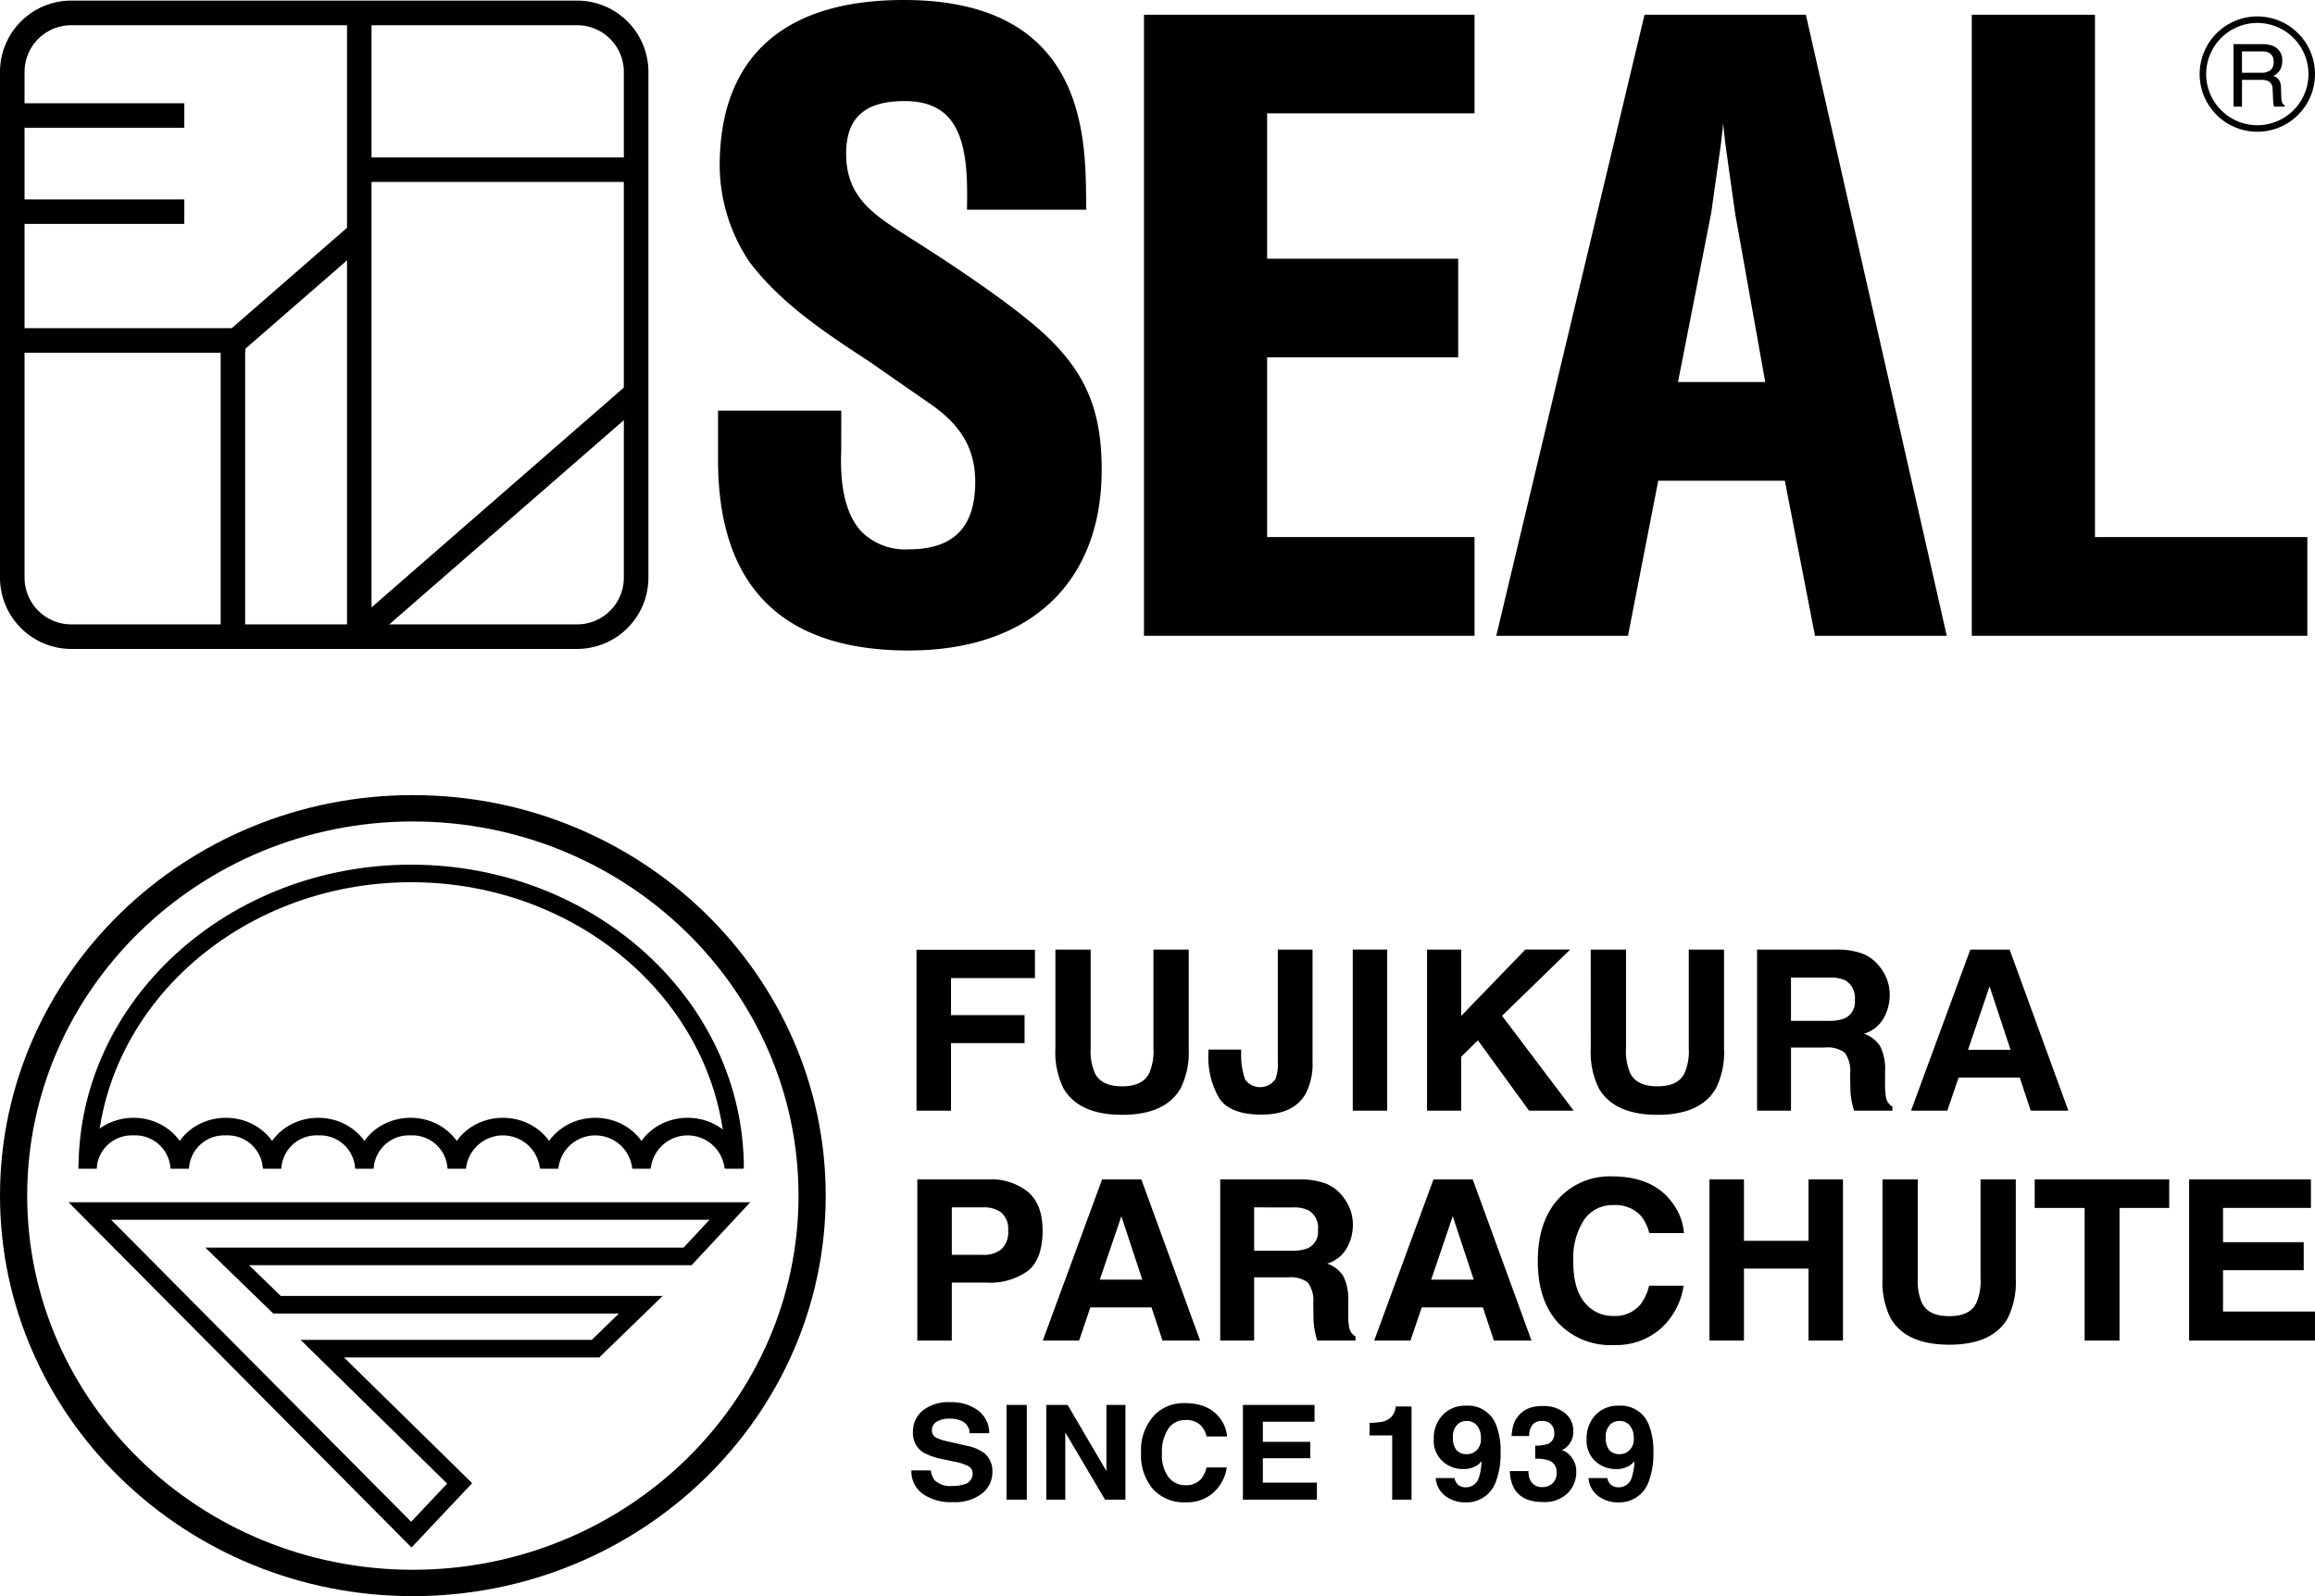
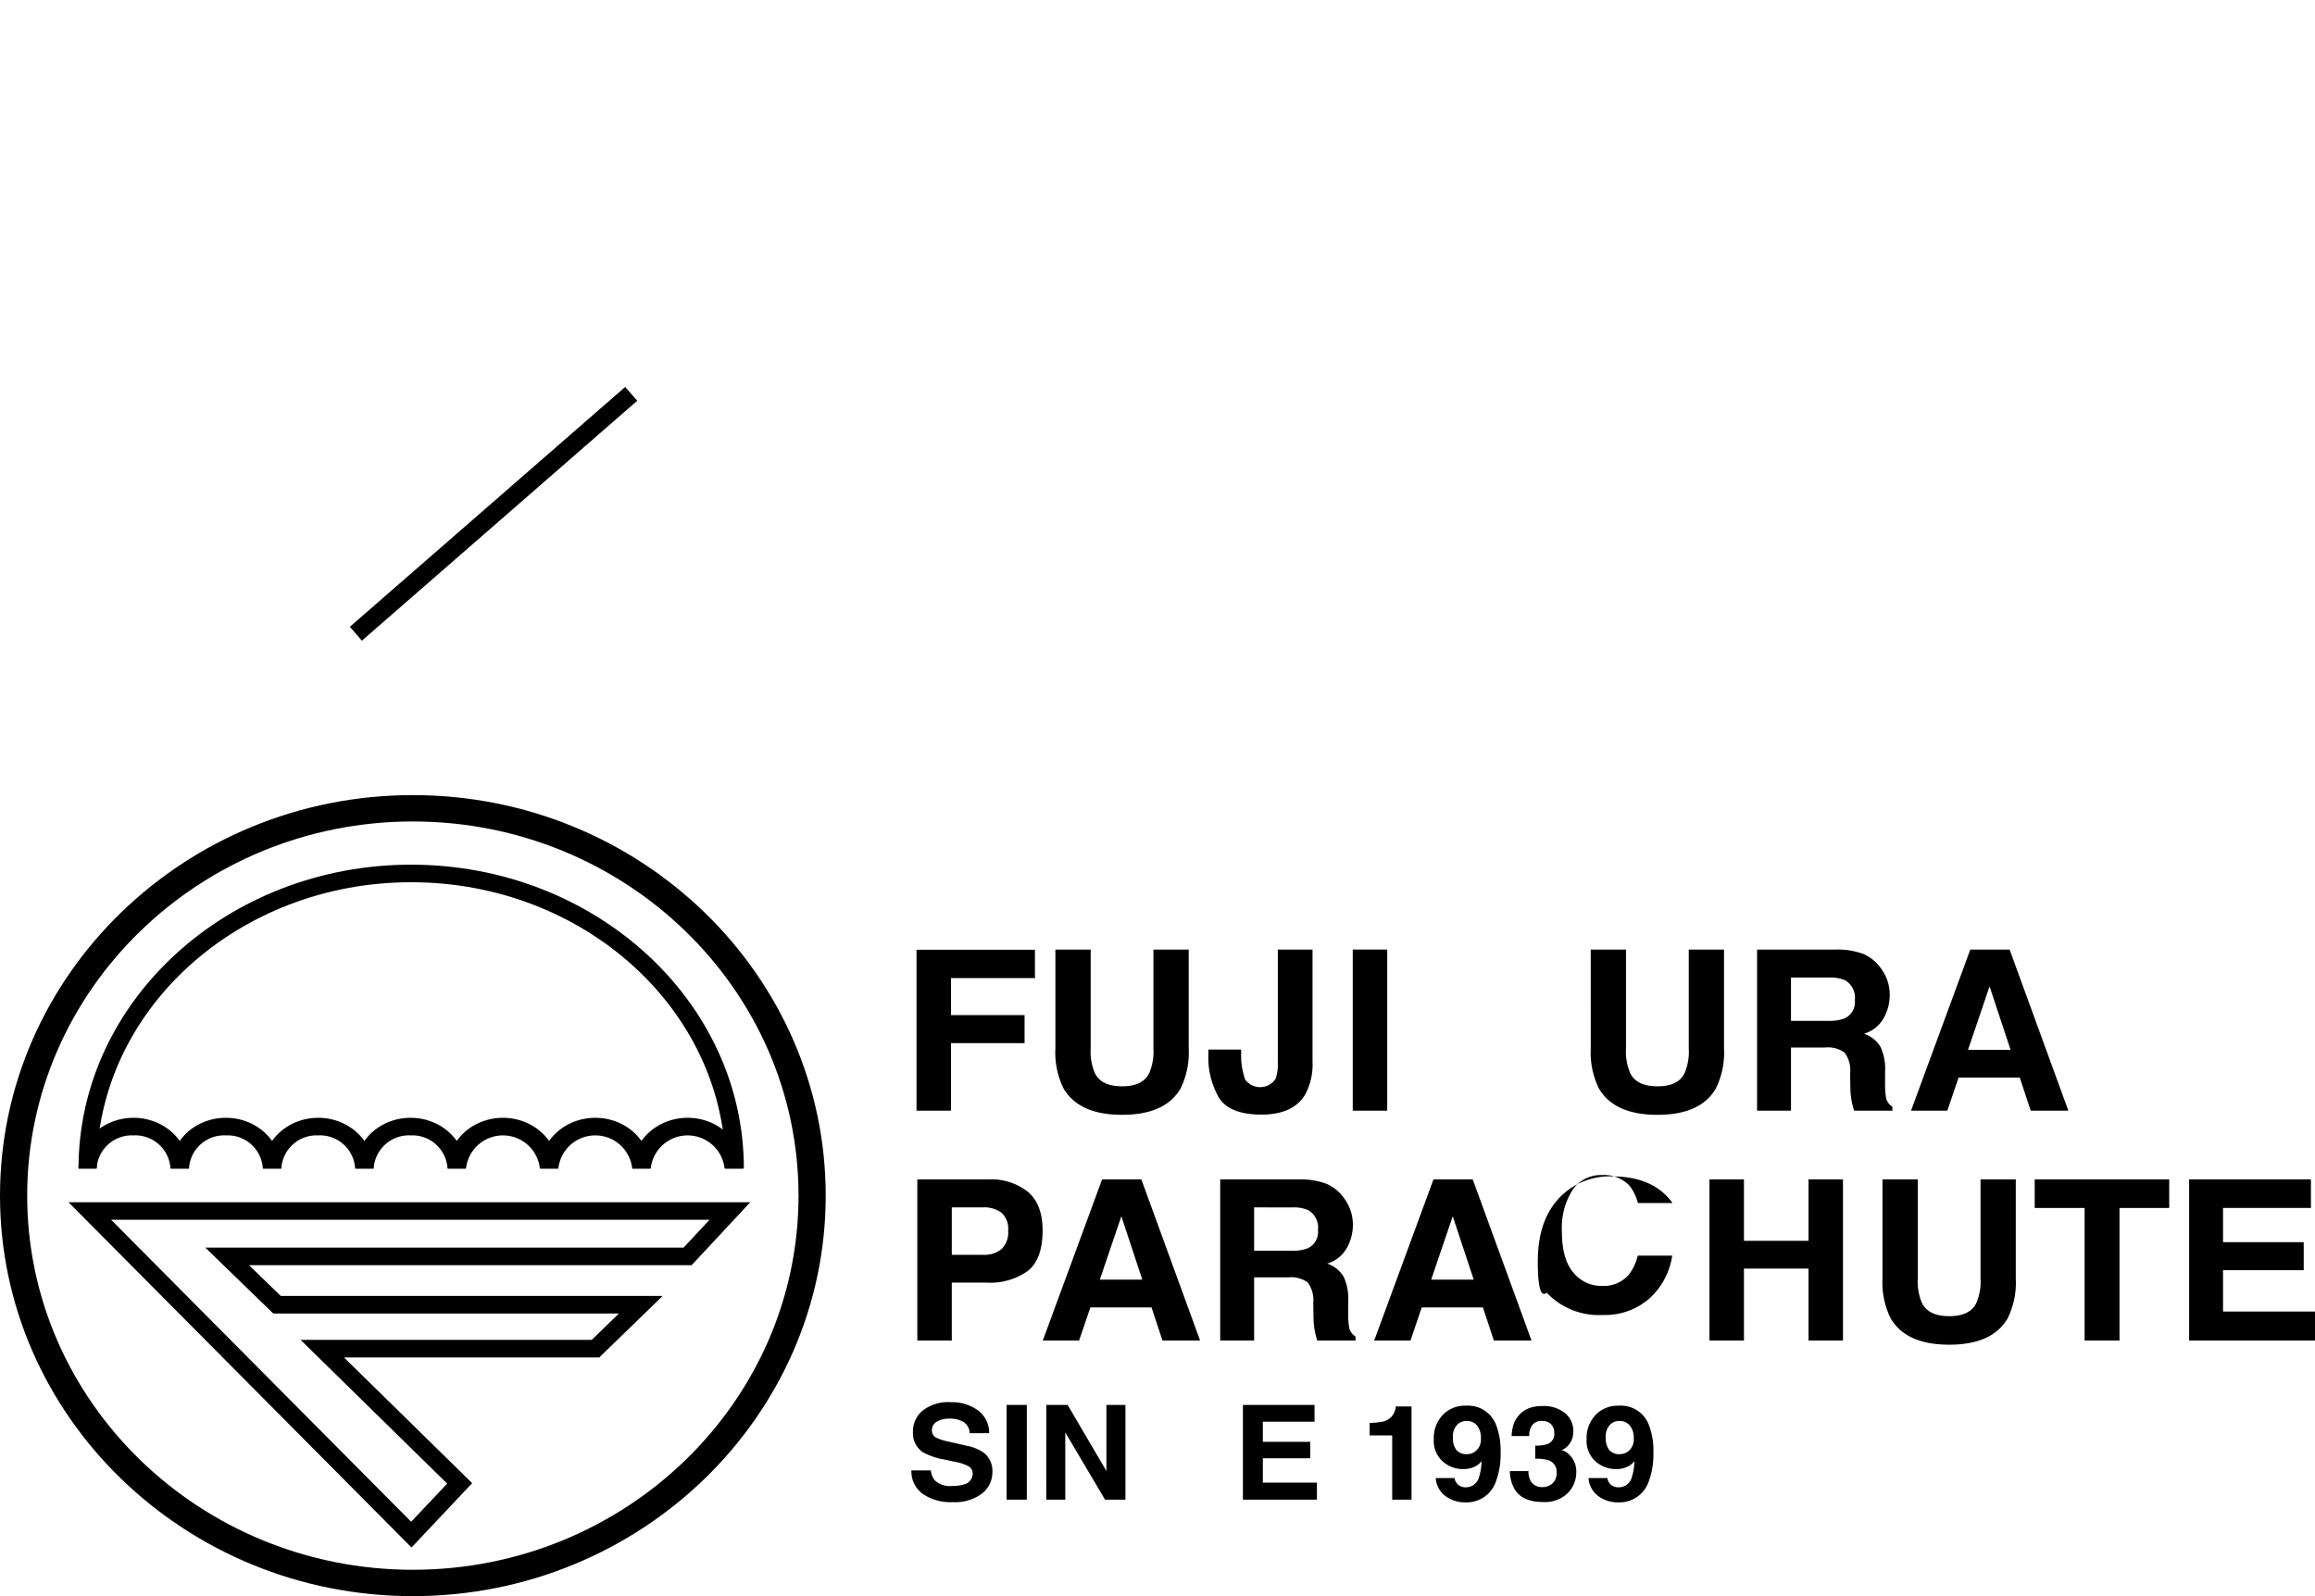
<svg xmlns="http://www.w3.org/2000/svg" width="347.216" height="239.462" viewBox="0 0 347.216 239.462">
  <defs>
    <clipPath id="clip-path">
-       <rect id="長方形_5836" data-name="長方形 5836" width="347.215" height="97.591" fill="none" />
-     </clipPath>
+       </clipPath>
    <clipPath id="clip-path-2">
      <rect id="長方形_5828" data-name="長方形 5828" width="347.215" height="120.176" fill="none" />
    </clipPath>
  </defs>
  <g id="col-logo" transform="translate(-170.492 -7130)">
    <g id="グループ_6383" data-name="グループ 6383" transform="translate(170.492 7130)">
      <path id="パス_29438" data-name="パス 29438" d="M86.265,49.278l-41.3,35.995-1.8-2.083L84.457,47.208Z" transform="translate(9.312 10.845)" />
      <g id="グループ_6382" data-name="グループ 6382" transform="translate(0)">
        <g id="グループ_6381" data-name="グループ 6381" clip-path="url(#clip-path)">
          <path id="パス_29439" data-name="パス 29439" d="M84.274,46.986,42.64,83.268l2.4,2.767L87.038,49.467l-2.415-2.79Zm.259,1c.338.378.869,1,1.2,1.375-.674.6-39.928,34.8-40.6,35.384-.337-.39-.861-.987-1.2-1.383.664-.6,39.924-34.788,40.6-35.375" transform="translate(9.797 10.724)" />
          <rect id="長方形_5829" data-name="長方形 5829" width="25.456" height="2.755" transform="translate(33.702 50.761) rotate(-41.045)" />
          <path id="パス_29440" data-name="パス 29440" d="M46.424,27.452,26.888,44.477l2.4,2.767,19.9-17.31-2.408-2.787Zm.253,1c.339.4.867,1.01,1.206,1.4-.658.564-17.846,15.54-18.494,16.116-.338-.387-.881-1.012-1.206-1.39.654-.56,17.846-15.548,18.494-16.123" transform="translate(6.178 6.237)" />
          <rect id="長方形_5830" data-name="長方形 5830" width="2.75" height="44.405" transform="translate(33.546 50.416)" />
          <path id="パス_29441" data-name="パス 29441" d="M30.113,40.628h-3.2V85.941h3.672V40.628Zm-.457,44.405H27.822v-43.5h1.834Z" transform="translate(6.183 9.334)" />
          <rect id="長方形_5831" data-name="長方形 5831" width="2.756" height="93.58" transform="translate(52.505 1.241)" />
          <path id="パス_29442" data-name="パス 29442" d="M45.537.649H42.325V95.126H46V.649Zm-.459,93.569H43.24V1.557h1.838Z" transform="translate(9.724 0.149)" />
          <rect id="長方形_5832" data-name="長方形 5832" width="43.239" height="2.747" transform="translate(53.094 24.086)" />
          <path id="パス_29443" data-name="パス 29443" d="M86.5,19.21H42.8v3.668H86.949V19.21Zm-.459,2.756H43.724V20.124H86.042Z" transform="translate(9.833 4.413)" />
          <rect id="長方形_5833" data-name="長方形 5833" width="25.341" height="2.75" transform="translate(1.845 15.957)" />
          <path id="パス_29444" data-name="パス 29444" d="M26.927,12.6H1.127v3.671H27.386V12.6Zm-.456,2.769H2.044V13.529H26.471Z" transform="translate(0.259 2.895)" />
          <rect id="長方形_5834" data-name="長方形 5834" width="25.341" height="2.755" transform="translate(1.845 30.383)" />
          <path id="パス_29445" data-name="パス 29445" d="M26.927,24.33H1.127V28H27.386V24.33Zm-.456,2.755H2.044V25.251H26.471Z" transform="translate(0.259 5.589)" />
          <rect id="長方形_5835" data-name="長方形 5835" width="33.998" height="2.75" transform="translate(2.298 49.698)" />
          <path id="パス_29446" data-name="パス 29446" d="M35.951,40.035H1.5v3.686H36.419V40.035ZM35.494,42.8H2.415V40.963H35.494Z" transform="translate(0.345 9.198)" />
          <path id="パス_29447" data-name="パス 29447" d="M10.6.452A10.235,10.235,0,0,0,.374,10.676V86.562A10.236,10.236,0,0,0,10.6,96.793H86.487A10.228,10.228,0,0,0,96.7,86.562V10.676A10.228,10.228,0,0,0,86.487.452ZM3.14,86.562V10.676A7.46,7.46,0,0,1,10.6,3.216H86.487a7.466,7.466,0,0,1,7.458,7.46V86.562a7.469,7.469,0,0,1-7.458,7.465H10.6A7.463,7.463,0,0,1,3.14,86.562" transform="translate(0.086 0.103)" />
          <path id="パス_29448" data-name="パス 29448" d="M10.683.073A10.7,10.7,0,0,0,0,10.763V86.649A10.707,10.707,0,0,0,10.683,97.341H86.572A10.707,10.707,0,0,0,97.253,86.649V10.763A10.7,10.7,0,0,0,86.572.073ZM.92,86.649V10.763A9.778,9.778,0,0,1,10.683,1H86.572a9.773,9.773,0,0,1,9.761,9.761V86.649a9.766,9.766,0,0,1-9.761,9.765H10.683A9.771,9.771,0,0,1,.92,86.649" transform="translate(0 0.016)" />
          <path id="パス_29449" data-name="パス 29449" d="M10.167,2.327a7.934,7.934,0,0,0-7.923,7.918V86.131a7.931,7.931,0,0,0,7.923,7.926H86.056a7.93,7.93,0,0,0,7.926-7.926V10.245a7.932,7.932,0,0,0-7.926-7.918Zm-7,83.8V10.245a7,7,0,0,1,7-6.992H86.056a7,7,0,0,1,6.994,6.992V86.131a7.009,7.009,0,0,1-6.994,7.008H10.167a7.014,7.014,0,0,1-7-7.008" transform="translate(0.516 0.534)" />
          <path id="パス_29450" data-name="パス 29450" d="M87.821,24.915a26.181,26.181,0,0,0,4.524,14.459c4.77,6.264,11.451,10.632,17.906,14.86l9.3,6.462c4.577,3.191,6.6,6.771,6.6,11.605,0,6.8-3.256,10.115-9.986,10.115a9.289,9.289,0,0,1-7.013-2.595c-2.284-2.392-3.33-6.46-3.1-12.151l.006-6.06H87.575V69c0,18.97,9.619,28.59,28.59,28.59,18.129,0,28.952-10.134,28.952-27.117,0-8.6-2.214-14.137-7.913-19.714-5.389-5.242-17.383-12.9-20.933-15.128l-.256-.167c-5.158-3.3-9.227-5.889-9.227-12.4,0-5.388,2.789-7.9,8.767-7.9,2.811,0,4.889.732,6.379,2.237,2.9,2.946,3.067,8.456,2.99,13.371l-.011.686H142.8l-.017-1.615C142.689,20.154,142.491,0,115.428,0,97.37,0,87.821,8.608,87.821,24.915" transform="translate(20.12 0)" />
          <path id="パス_29451" data-name="パス 29451" d="M188.435,1.8H139.524V94.97H189.1V80.161H157.994V53.2H186.65V38.4H157.994V16.589H189.1V1.8Z" transform="translate(32.056 0.413)" />
          <path id="パス_29452" data-name="パス 29452" d="M228.928,1.8h-24.2L182.491,94.97h19.755s4.339-22.245,4.539-23.26h18.986c.2,1.015,4.526,23.26,4.526,23.26h19.761Zm-19.18,55.1c.286-1.5,4.967-25.3,4.967-25.3v.026l1.474-10.45.259-2.345c0-.026.033-.378.071-.732.011.143.06.684.06.684.012.048.3,2.592.3,2.592L218.32,31.62S222.08,52.69,222.832,56.9Z" transform="translate(41.927 0.413)" />
-           <path id="パス_29453" data-name="パス 29453" d="M258.292,1.8H240.487V94.97h50.328V80.161H258.965V1.8Z" transform="translate(55.252 0.413)" />
          <path id="パス_29454" data-name="パス 29454" d="M268.278,10.655a8.65,8.65,0,1,0,8.65-8.65,8.66,8.66,0,0,0-8.65,8.65m.98,0a7.67,7.67,0,1,1,7.67,7.67,7.677,7.677,0,0,1-7.67-7.67" transform="translate(61.637 0.46)" />
          <path id="パス_29455" data-name="パス 29455" d="M272.41,5.383h4.268a4.157,4.157,0,0,1,1.736.314,2.216,2.216,0,0,1,1.3,2.215,2.486,2.486,0,0,1-.349,1.381,2.521,2.521,0,0,1-.976.862,1.919,1.919,0,0,1,.829.59,2.094,2.094,0,0,1,.31,1.177l.041,1.257a3.874,3.874,0,0,0,.092.8.79.79,0,0,0,.412.574v.212h-1.563a1.182,1.182,0,0,1-.1-.312,5.756,5.756,0,0,1-.064-.74l-.076-1.562a1.317,1.317,0,0,0-.664-1.23,2.68,2.68,0,0,0-1.113-.172h-2.811v4.016H272.41Zm4.128,4.3a2.348,2.348,0,0,0,1.376-.358,1.475,1.475,0,0,0,.505-1.29,1.393,1.393,0,0,0-.708-1.367,2.234,2.234,0,0,0-1.012-.193h-3.02V9.68Z" transform="translate(62.586 1.236)" />
        </g>
      </g>
    </g>
    <g id="グループ_6380" data-name="グループ 6380" transform="translate(170.492 7249.286)">
      <g id="グループ_6379" data-name="グループ 6379" clip-path="url(#clip-path-2)">
        <path id="パス_29404" data-name="パス 29404" d="M61.922,120.176C27.779,120.176,0,93.224,0,60.089S27.779,0,61.922,0s61.922,26.956,61.922,60.089-27.776,60.087-61.922,60.087m0-116.221c-31.894,0-57.845,25.183-57.845,56.134S30.028,116.22,61.922,116.22s57.845-25.178,57.845-56.131S93.819,3.955,61.922,3.955" transform="translate(0 0)" />
        <path id="パス_29405" data-name="パス 29405" d="M59.555,101.467,8.107,49.667H110.362l-8.795,9.446H35.186l4.757,4.614H97.22l-9.508,9.228H49.426L68.648,91.812ZM14.5,52.3l45,45.305,5.4-5.723L42.919,70.317H86.588l4.074-3.955H38.817L28.628,56.477h71.731l3.888-4.174Z" transform="translate(2.167 11.411)" />
        <path id="パス_29406" data-name="パス 29406" d="M109.081,54.074H106.36c0-23.685-21.161-42.953-47.176-42.953S12.008,30.389,12.008,54.074H9.293c0-25.137,22.38-45.588,49.891-45.588s49.9,20.451,49.9,45.588" transform="translate(2.484 1.95)" />
        <path id="パス_29407" data-name="パス 29407" d="M25.8,46.979H23.084a5.285,5.285,0,0,0-5.537-4.973,5.286,5.286,0,0,0-5.539,4.973H9.293c0-4.2,3.7-7.61,8.254-7.61s8.255,3.414,8.255,7.61" transform="translate(2.484 9.045)" />
        <path id="パス_29408" data-name="パス 29408" d="M36.733,46.979H34.017a5.288,5.288,0,0,0-5.539-4.973,5.284,5.284,0,0,0-5.539,4.973H20.22c0-4.2,3.7-7.61,8.258-7.61s8.255,3.414,8.255,7.61" transform="translate(5.405 9.045)" />
        <path id="パス_29409" data-name="パス 29409" d="M47.663,46.979H44.944a5.286,5.286,0,0,0-5.539-4.973,5.284,5.284,0,0,0-5.537,4.973H31.15c0-4.2,3.706-7.61,8.255-7.61s8.258,3.414,8.258,7.61" transform="translate(8.326 9.045)" />
        <path id="パス_29410" data-name="パス 29410" d="M58.592,46.979H55.874a5.284,5.284,0,0,0-5.537-4.973A5.286,5.286,0,0,0,44.8,46.979H42.083c0-4.2,3.7-7.61,8.254-7.61s8.255,3.414,8.255,7.61" transform="translate(11.248 9.045)" />
        <path id="パス_29411" data-name="パス 29411" d="M69.521,46.979H66.805a5.572,5.572,0,0,0-11.079,0H53.012c0-4.2,3.7-7.61,8.251-7.61s8.258,3.414,8.258,7.61" transform="translate(14.169 9.045)" />
        <path id="パス_29412" data-name="パス 29412" d="M80.451,46.979H77.733a5.57,5.57,0,0,0-11.076,0H63.94c0-4.2,3.7-7.61,8.256-7.61s8.255,3.414,8.255,7.61" transform="translate(17.09 9.045)" />
        <path id="パス_29413" data-name="パス 29413" d="M91.381,46.979H88.665a5.572,5.572,0,0,0-11.079,0H74.872c0-4.2,3.7-7.61,8.254-7.61s8.255,3.414,8.255,7.61" transform="translate(20.012 9.045)" />
        <path id="パス_29414" data-name="パス 29414" d="M108.471,18.868h17.762v4.248H113.642v5.558h11.036v4.2H113.642V43.008h-5.171Z" transform="translate(28.993 4.335)" />
        <path id="パス_29415" data-name="パス 29415" d="M124.908,18.842H130.2V33.688a8.205,8.205,0,0,0,.606,3.638q.945,2.031,4.112,2.033,3.14,0,4.088-2.033a8.2,8.2,0,0,0,.607-3.638V18.842h5.29V33.7a12.147,12.147,0,0,1-1.231,6q-2.3,3.938-8.754,3.936T126.139,39.7a12.176,12.176,0,0,1-1.231-6Z" transform="translate(33.386 4.329)" />
        <path id="パス_29416" data-name="パス 29416" d="M147.929,33.846V34.4a10.838,10.838,0,0,0,.6,3.944,2.78,2.78,0,0,0,4.564-.106,6.585,6.585,0,0,0,.335-2.493V18.842h5.207V35.667a9.571,9.571,0,0,1-1.076,4.887q-1.819,3.049-6.561,3.049t-6.363-2.467a12.168,12.168,0,0,1-1.617-6.733v-.557Z" transform="translate(38.226 4.329)" />
        <rect id="長方形_5826" data-name="長方形 5826" width="5.171" height="24.172" transform="translate(202.892 23.17)" />
-         <path id="パス_29417" data-name="パス 29417" d="M168.891,18.842h5.121V28.8l9.626-9.96h6.723l-10.219,9.941,10.743,14.231h-6.693l-7.673-10.55-2.507,2.466v8.084h-5.121Z" transform="translate(45.143 4.329)" />
        <path id="パス_29418" data-name="パス 29418" d="M188.265,18.842h5.291V33.688a8.206,8.206,0,0,0,.606,3.638q.945,2.031,4.109,2.033t4.092-2.033a8.148,8.148,0,0,0,.607-3.638V18.842h5.287V33.7a12.12,12.12,0,0,1-1.23,6q-2.3,3.938-8.756,3.936T189.5,39.7a12.176,12.176,0,0,1-1.231-6Z" transform="translate(50.321 4.329)" />
        <path id="パス_29419" data-name="パス 29419" d="M223.8,19.466a6.137,6.137,0,0,1,2.329,1.687,7.56,7.56,0,0,1,1.256,2.033,6.631,6.631,0,0,1,.461,2.543,7.081,7.081,0,0,1-.9,3.387,4.975,4.975,0,0,1-2.957,2.354,4.606,4.606,0,0,1,2.441,1.909,7.726,7.726,0,0,1,.721,3.783v1.622a12.2,12.2,0,0,0,.134,2.246,2.036,2.036,0,0,0,.962,1.379v.606H222.5c-.157-.536-.269-.967-.337-1.295a11.645,11.645,0,0,1-.221-2.083l-.032-2.247a4.485,4.485,0,0,0-.824-3.082,4.283,4.283,0,0,0-2.964-.772h-5.084v9.479h-5.087V18.841h11.916a11.122,11.122,0,0,1,3.929.625m-10.758,3.572v6.5h5.6a6.093,6.093,0,0,0,2.5-.395,2.7,2.7,0,0,0,1.476-2.721,3.029,3.029,0,0,0-1.424-2.953,5.326,5.326,0,0,0-2.409-.427Z" transform="translate(55.584 4.329)" />
        <path id="パス_29420" data-name="パス 29420" d="M235.066,18.842h5.892l8.813,24.172h-5.646l-1.645-4.969h-9.174l-1.688,4.969h-5.444Zm-.343,15.037H241.1l-3.148-9.51Z" transform="translate(60.453 4.329)" />
        <path id="パス_29421" data-name="パス 29421" d="M125.17,60.593a9.7,9.7,0,0,1-6.249,1.772h-5.184v8.691h-5.171V46.884h10.692a8.81,8.81,0,0,1,5.9,1.868q2.2,1.872,2.2,5.79,0,4.283-2.189,6.052M121.2,51.885a4.3,4.3,0,0,0-2.773-.805h-4.689V58.2h4.689a4.065,4.065,0,0,0,2.773-.871,3.474,3.474,0,0,0,.99-2.752,3.273,3.273,0,0,0-.99-2.689" transform="translate(29.018 10.771)" />
        <path id="パス_29422" data-name="パス 29422" d="M132.309,46.885h5.89l8.81,24.172H141.37l-1.645-4.969h-9.174l-1.691,4.969h-5.444Zm-.341,15.037h6.374L135.2,52.41Z" transform="translate(32.988 10.772)" />
        <path id="パス_29423" data-name="パス 29423" d="M160.263,47.507a6.156,6.156,0,0,1,2.332,1.69,7.426,7.426,0,0,1,1.251,2.033,6.531,6.531,0,0,1,.464,2.542,7.067,7.067,0,0,1-.9,3.387,4.958,4.958,0,0,1-2.959,2.353,4.622,4.622,0,0,1,2.443,1.911,7.765,7.765,0,0,1,.719,3.781v1.622a11.9,11.9,0,0,0,.137,2.246,2.028,2.028,0,0,0,.959,1.379v.606h-5.746c-.157-.535-.269-.964-.335-1.295a11.424,11.424,0,0,1-.221-2.082l-.037-2.248a4.479,4.479,0,0,0-.821-3.083,4.285,4.285,0,0,0-2.964-.77H149.5v9.478h-5.087V46.885h11.914a11.153,11.153,0,0,1,3.931.622M149.5,51.081v6.5h5.6a6.176,6.176,0,0,0,2.5-.392,2.706,2.706,0,0,0,1.476-2.724,3.029,3.029,0,0,0-1.427-2.953,5.3,5.3,0,0,0-2.407-.427Z" transform="translate(38.601 10.772)" />
        <path id="パス_29424" data-name="パス 29424" d="M171.53,46.885h5.889l8.813,24.172h-5.643l-1.645-4.969h-9.175l-1.689,4.969h-5.442Zm-.346,15.037h6.383L174.42,52.41Z" transform="translate(43.471 10.772)" />
-         <path id="パス_29425" data-name="パス 29425" d="M185.463,49.5a10.4,10.4,0,0,1,7.653-2.986q6.22,0,9.094,4a8.565,8.565,0,0,1,1.708,4.508h-5.2a6.784,6.784,0,0,0-1.276-2.624,5.218,5.218,0,0,0-4.124-1.573,5.126,5.126,0,0,0-4.386,2.221,10.614,10.614,0,0,0-1.606,6.29q0,4.066,1.694,6.09a5.362,5.362,0,0,0,4.306,2.028,4.937,4.937,0,0,0,4.083-1.741,7.5,7.5,0,0,0,1.288-2.8h5.173a10.778,10.778,0,0,1-3.419,6.427,10.126,10.126,0,0,1-7.047,2.477,10.728,10.728,0,0,1-8.358-3.346Q182,65.107,182,59.252q0-6.329,3.465-9.756" transform="translate(48.646 10.686)" />
+         <path id="パス_29425" data-name="パス 29425" d="M185.463,49.5a10.4,10.4,0,0,1,7.653-2.986q6.22,0,9.094,4h-5.2a6.784,6.784,0,0,0-1.276-2.624,5.218,5.218,0,0,0-4.124-1.573,5.126,5.126,0,0,0-4.386,2.221,10.614,10.614,0,0,0-1.606,6.29q0,4.066,1.694,6.09a5.362,5.362,0,0,0,4.306,2.028,4.937,4.937,0,0,0,4.083-1.741,7.5,7.5,0,0,0,1.288-2.8h5.173a10.778,10.778,0,0,1-3.419,6.427,10.126,10.126,0,0,1-7.047,2.477,10.728,10.728,0,0,1-8.358-3.346Q182,65.107,182,59.252q0-6.329,3.465-9.756" transform="translate(48.646 10.686)" />
        <path id="パス_29426" data-name="パス 29426" d="M202.317,71.056V46.885h5.173V56.1h9.686V46.885h5.167V71.056h-5.167V60.265H207.49V71.056Z" transform="translate(54.077 10.772)" />
        <path id="パス_29427" data-name="パス 29427" d="M222.795,46.885h5.291V61.732a8.213,8.213,0,0,0,.606,3.638q.945,2.029,4.109,2.03t4.092-2.03a8.156,8.156,0,0,0,.607-3.638V46.885h5.287V61.742a12.139,12.139,0,0,1-1.228,6q-2.294,3.94-8.758,3.938t-8.772-3.938a12.107,12.107,0,0,1-1.233-6Z" transform="translate(59.551 10.772)" />
        <path id="パス_29428" data-name="パス 29428" d="M260.985,46.885v4.281h-7.453v19.89H248.3V51.165h-7.488V46.885Z" transform="translate(64.365 10.772)" />
        <path id="パス_29429" data-name="パス 29429" d="M277.355,51.165H264.173V56.3h12.1v4.2h-12.1V66.71h13.792v4.346H259.086V46.884h18.269Z" transform="translate(69.251 10.772)" />
        <path id="パス_29430" data-name="パス 29430" d="M110.783,84.3a2.864,2.864,0,0,0,.561,1.458,3.317,3.317,0,0,0,2.606.876,5.772,5.772,0,0,0,1.794-.231,1.664,1.664,0,0,0,1.31-1.648,1.209,1.209,0,0,0-.641-1.091A7.1,7.1,0,0,0,114.379,83L112.8,82.66a10.05,10.05,0,0,1-3.214-1.09A3.423,3.423,0,0,1,108.1,78.5a4.027,4.027,0,0,1,1.447-3.173,6.283,6.283,0,0,1,4.252-1.264,6.668,6.668,0,0,1,4,1.19,4.205,4.205,0,0,1,1.736,3.458H116.6a2.023,2.023,0,0,0-1.182-1.824,4.171,4.171,0,0,0-1.822-.357,3.58,3.58,0,0,0-1.936.462,1.456,1.456,0,0,0-.721,1.294,1.215,1.215,0,0,0,.712,1.136,8.827,8.827,0,0,0,1.945.589l2.573.588a6.651,6.651,0,0,1,2.532,1.033,3.431,3.431,0,0,1,1.31,2.9,4.019,4.019,0,0,1-1.551,3.233,6.692,6.692,0,0,1-4.386,1.29,7.339,7.339,0,0,1-4.55-1.269,4.146,4.146,0,0,1-1.656-3.486Z" transform="translate(28.831 17.015)" />
        <rect id="長方形_5827" data-name="長方形 5827" width="3.041" height="14.213" transform="translate(150.967 91.487)" />
        <path id="パス_29431" data-name="パス 29431" d="M123.833,74.4h3.2l5.813,9.911V74.4h2.856V88.609h-3.062l-5.963-10.085V88.609h-2.85Z" transform="translate(33.099 17.092)" />
-         <path id="パス_29432" data-name="パス 29432" d="M137.09,75.931a6.126,6.126,0,0,1,4.5-1.755q3.657,0,5.35,2.353a5.053,5.053,0,0,1,1,2.653h-3.059a4.007,4.007,0,0,0-.753-1.543,3.056,3.056,0,0,0-2.423-.927,3.006,3.006,0,0,0-2.578,1.308,6.237,6.237,0,0,0-.944,3.7,5.5,5.5,0,0,0,.992,3.581,3.169,3.169,0,0,0,2.535,1.192,2.919,2.919,0,0,0,2.4-1.023,4.482,4.482,0,0,0,.755-1.649h3.039A6.344,6.344,0,0,1,145.9,87.6a5.96,5.96,0,0,1-4.147,1.456,6.3,6.3,0,0,1-4.912-1.966,7.772,7.772,0,0,1-1.792-5.418,7.712,7.712,0,0,1,2.038-5.739" transform="translate(36.098 17.042)" />
        <path id="パス_29433" data-name="パス 29433" d="M157.843,76.912h-7.751v3.019h7.116V82.4h-7.116v3.656H158.2v2.553H147.1V74.4h10.742Z" transform="translate(39.318 17.092)" />
        <path id="パス_29434" data-name="パス 29434" d="M162.093,78.923V77.051a12.921,12.921,0,0,0,1.872-.172,2.676,2.676,0,0,0,1.39-.732,2.441,2.441,0,0,0,.555-1,2.333,2.333,0,0,0,.109-.561h2.363V88.565h-2.9V78.923Z" transform="translate(43.326 17.136)" />
        <path id="パス_29435" data-name="パス 29435" d="M171.025,75.883A4.594,4.594,0,0,1,174.5,74.49a4.489,4.489,0,0,1,4.512,2.826,10.7,10.7,0,0,1,.7,4.213,11.6,11.6,0,0,1-.667,4.232,4.654,4.654,0,0,1-4.67,3.232,4.859,4.859,0,0,1-2.91-.93,3.659,3.659,0,0,1-1.483-2.717H172.8a1.638,1.638,0,0,0,.54,1,1.685,1.685,0,0,0,1.16.386,2.011,2.011,0,0,0,1.968-1.5,8.7,8.7,0,0,0,.389-2.42,3.085,3.085,0,0,1-.826.723,3.82,3.82,0,0,1-1.958.461,4.513,4.513,0,0,1-3.049-1.152,4.141,4.141,0,0,1-1.334-3.319,5.046,5.046,0,0,1,1.337-3.641m4.764,5.55a2.244,2.244,0,0,0,.967-2.073,2.885,2.885,0,0,0-.569-1.88,1.929,1.929,0,0,0-1.568-.7,1.989,1.989,0,0,0-1.242.4,2.458,2.458,0,0,0-.814,2.091,2.87,2.87,0,0,0,.518,1.869,1.992,1.992,0,0,0,1.608.619,2.023,2.023,0,0,0,1.1-.326" transform="translate(45.356 17.114)" />
        <path id="パス_29436" data-name="パス 29436" d="M181.483,84.286a3.089,3.089,0,0,0,.275,1.39,1.916,1.916,0,0,0,1.874,1.013,2.1,2.1,0,0,0,1.454-.555,2.037,2.037,0,0,0,.617-1.6,1.8,1.8,0,0,0-1.147-1.843,6.042,6.042,0,0,0-2.061-.258V80.469a5.406,5.406,0,0,0,1.92-.262,1.6,1.6,0,0,0,.939-1.638,1.818,1.818,0,0,0-.478-1.3,1.789,1.789,0,0,0-1.353-.5,1.733,1.733,0,0,0-1.471.619,2.576,2.576,0,0,0-.455,1.648h-2.641a6.781,6.781,0,0,1,.366-1.976,4.436,4.436,0,0,1,1.094-1.514,3.832,3.832,0,0,1,1.322-.753,5.86,5.86,0,0,1,1.874-.261,5.087,5.087,0,0,1,3.33,1.038,3.406,3.406,0,0,1,1.265,2.782,3.036,3.036,0,0,1-.753,2.083,2.593,2.593,0,0,1-1,.723,2.064,2.064,0,0,1,1.114.647,3.4,3.4,0,0,1,1.084,2.661,4.4,4.4,0,0,1-1.267,3.116,4.892,4.892,0,0,1-3.745,1.348q-3.06,0-4.249-1.938a5.656,5.656,0,0,1-.7-2.7Z" transform="translate(47.764 17.123)" />
        <path id="パス_29437" data-name="パス 29437" d="M189.112,75.883a4.59,4.59,0,0,1,3.474-1.393,4.488,4.488,0,0,1,4.509,2.826,10.651,10.651,0,0,1,.7,4.213,11.662,11.662,0,0,1-.664,4.232,4.656,4.656,0,0,1-4.67,3.232,4.866,4.866,0,0,1-2.912-.93,3.65,3.65,0,0,1-1.483-2.717h2.825a1.623,1.623,0,0,0,.537,1,1.683,1.683,0,0,0,1.162.386,2.008,2.008,0,0,0,1.966-1.5,8.472,8.472,0,0,0,.389-2.42,3.078,3.078,0,0,1-.824.723,3.83,3.83,0,0,1-1.961.461,4.52,4.52,0,0,1-3.047-1.152,4.141,4.141,0,0,1-1.334-3.319,5.03,5.03,0,0,1,1.337-3.641m4.764,5.55a2.239,2.239,0,0,0,.967-2.073,2.865,2.865,0,0,0-.575-1.88,1.911,1.911,0,0,0-1.565-.7,1.994,1.994,0,0,0-1.242.4,2.458,2.458,0,0,0-.812,2.091,2.855,2.855,0,0,0,.521,1.869,1.99,1.99,0,0,0,1.606.619,2.018,2.018,0,0,0,1.1-.326" transform="translate(50.19 17.114)" />
      </g>
    </g>
  </g>
</svg>